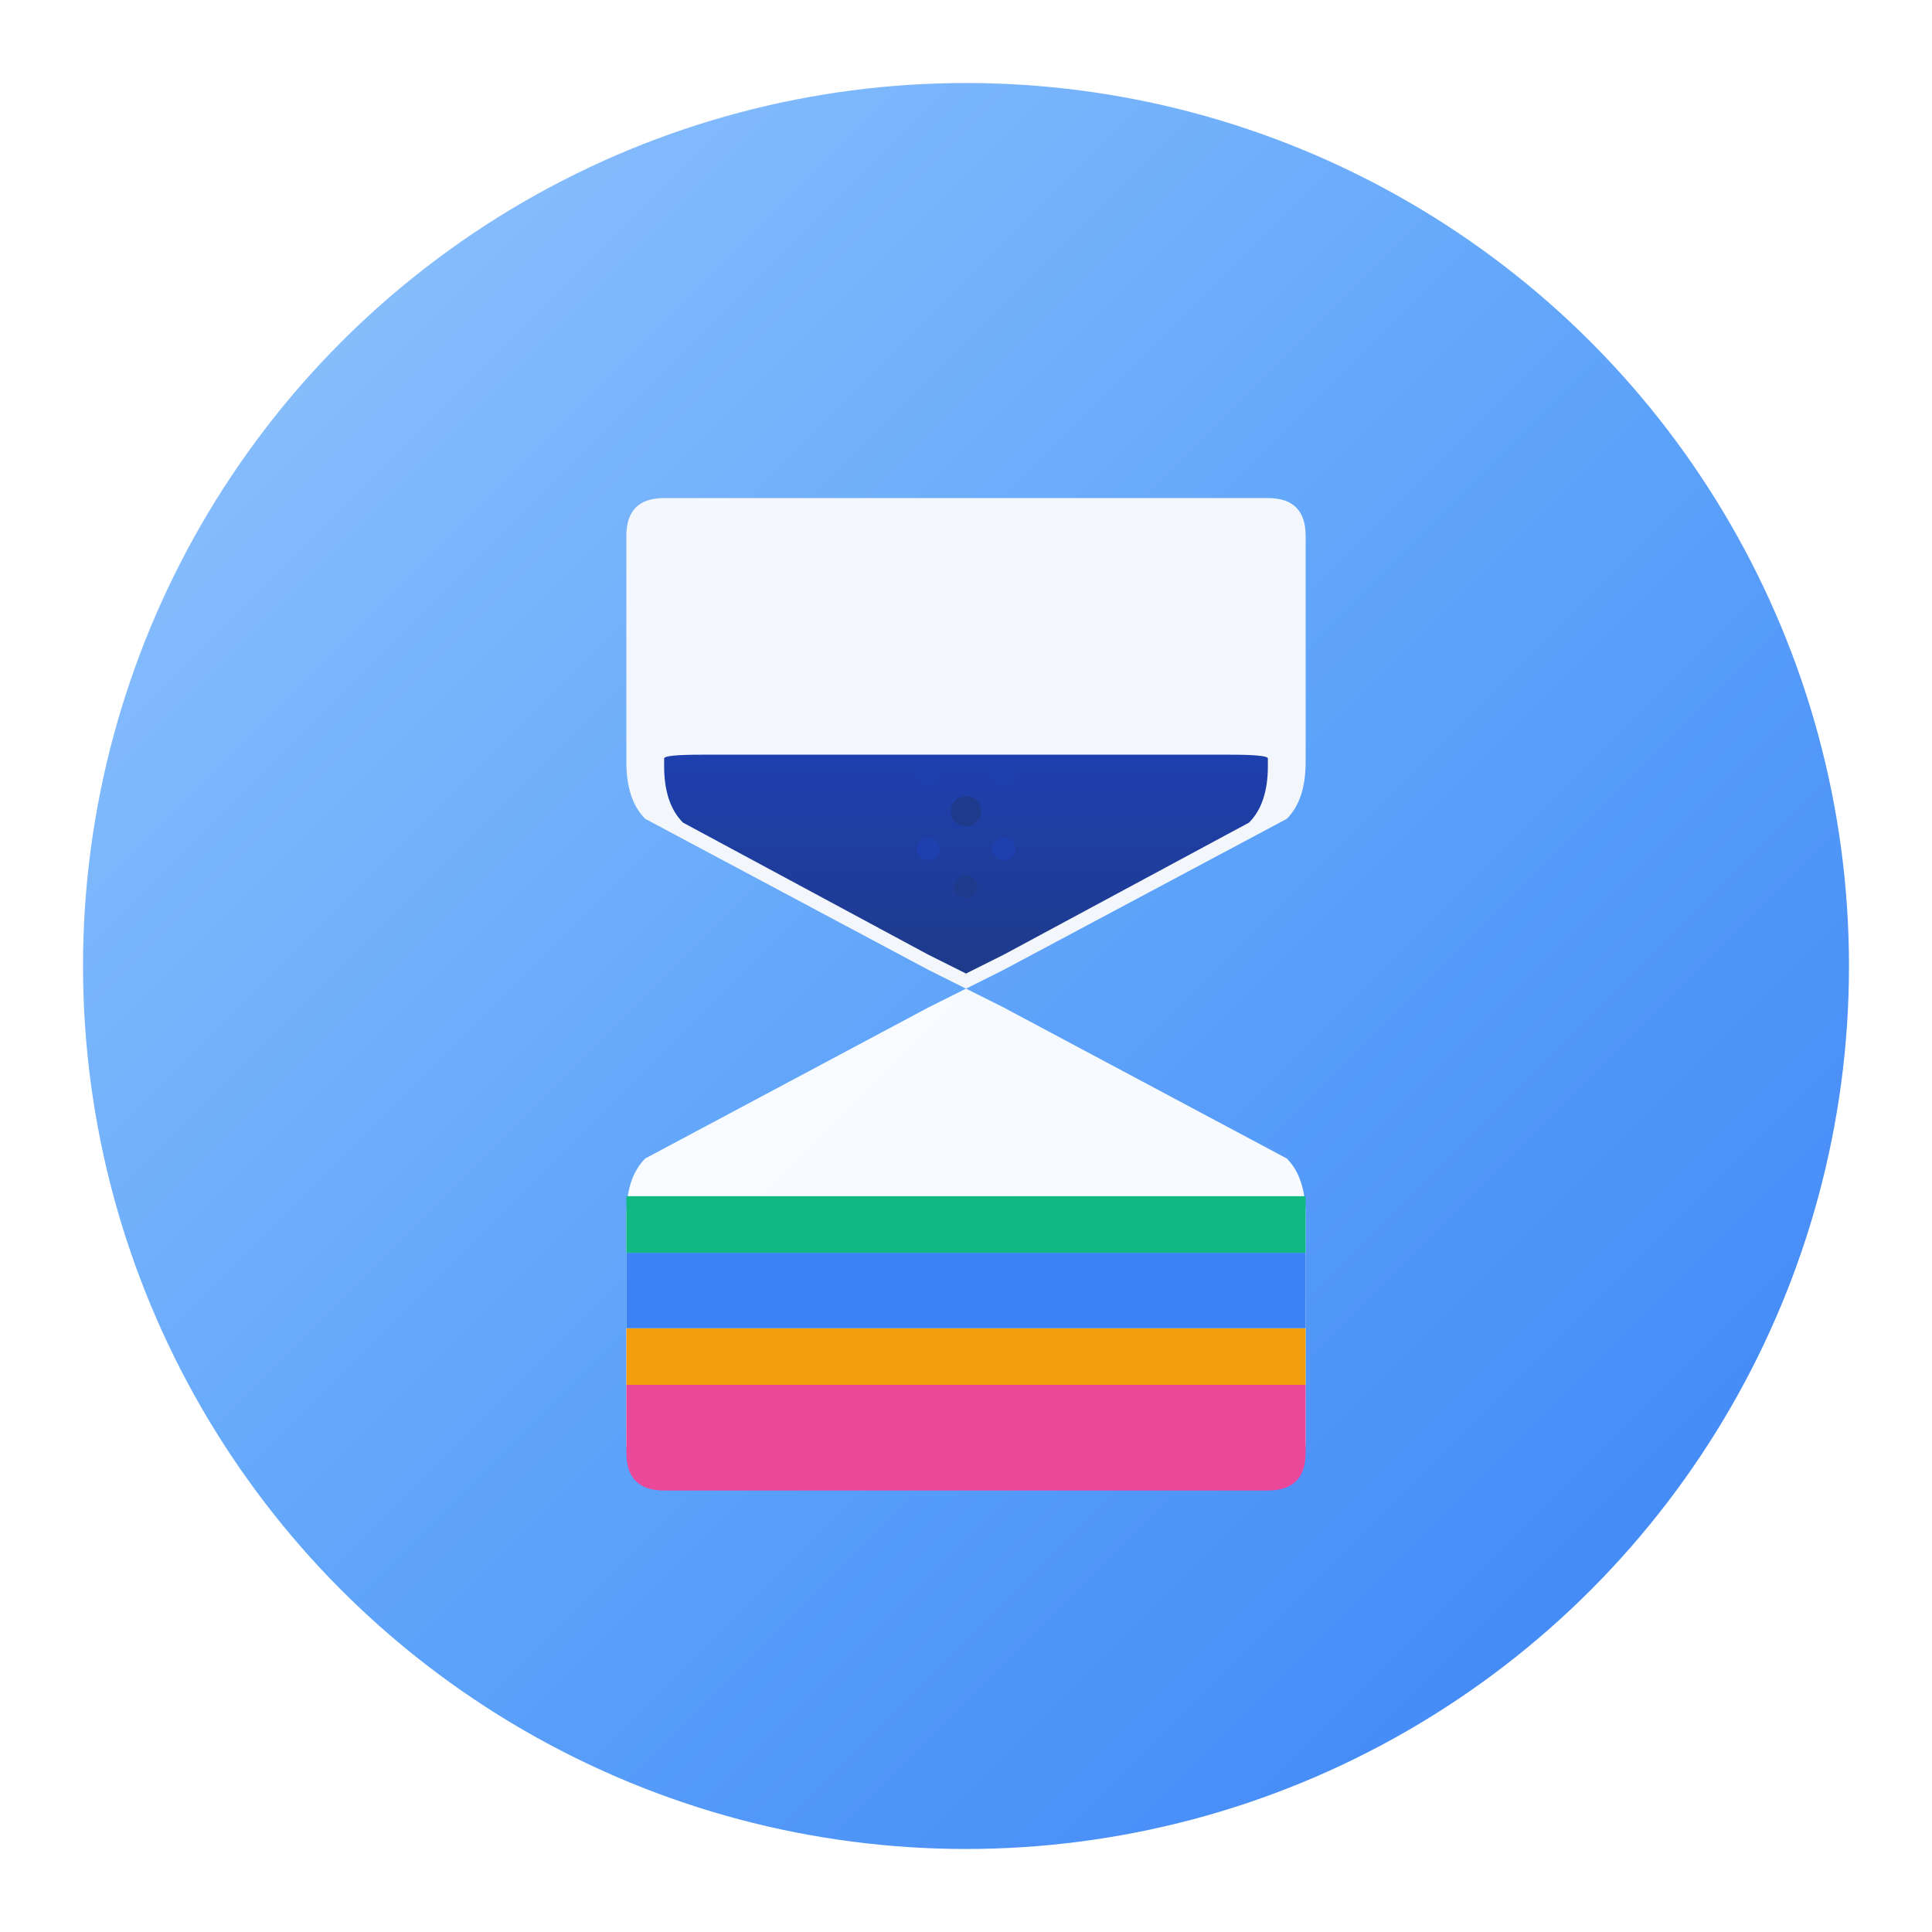
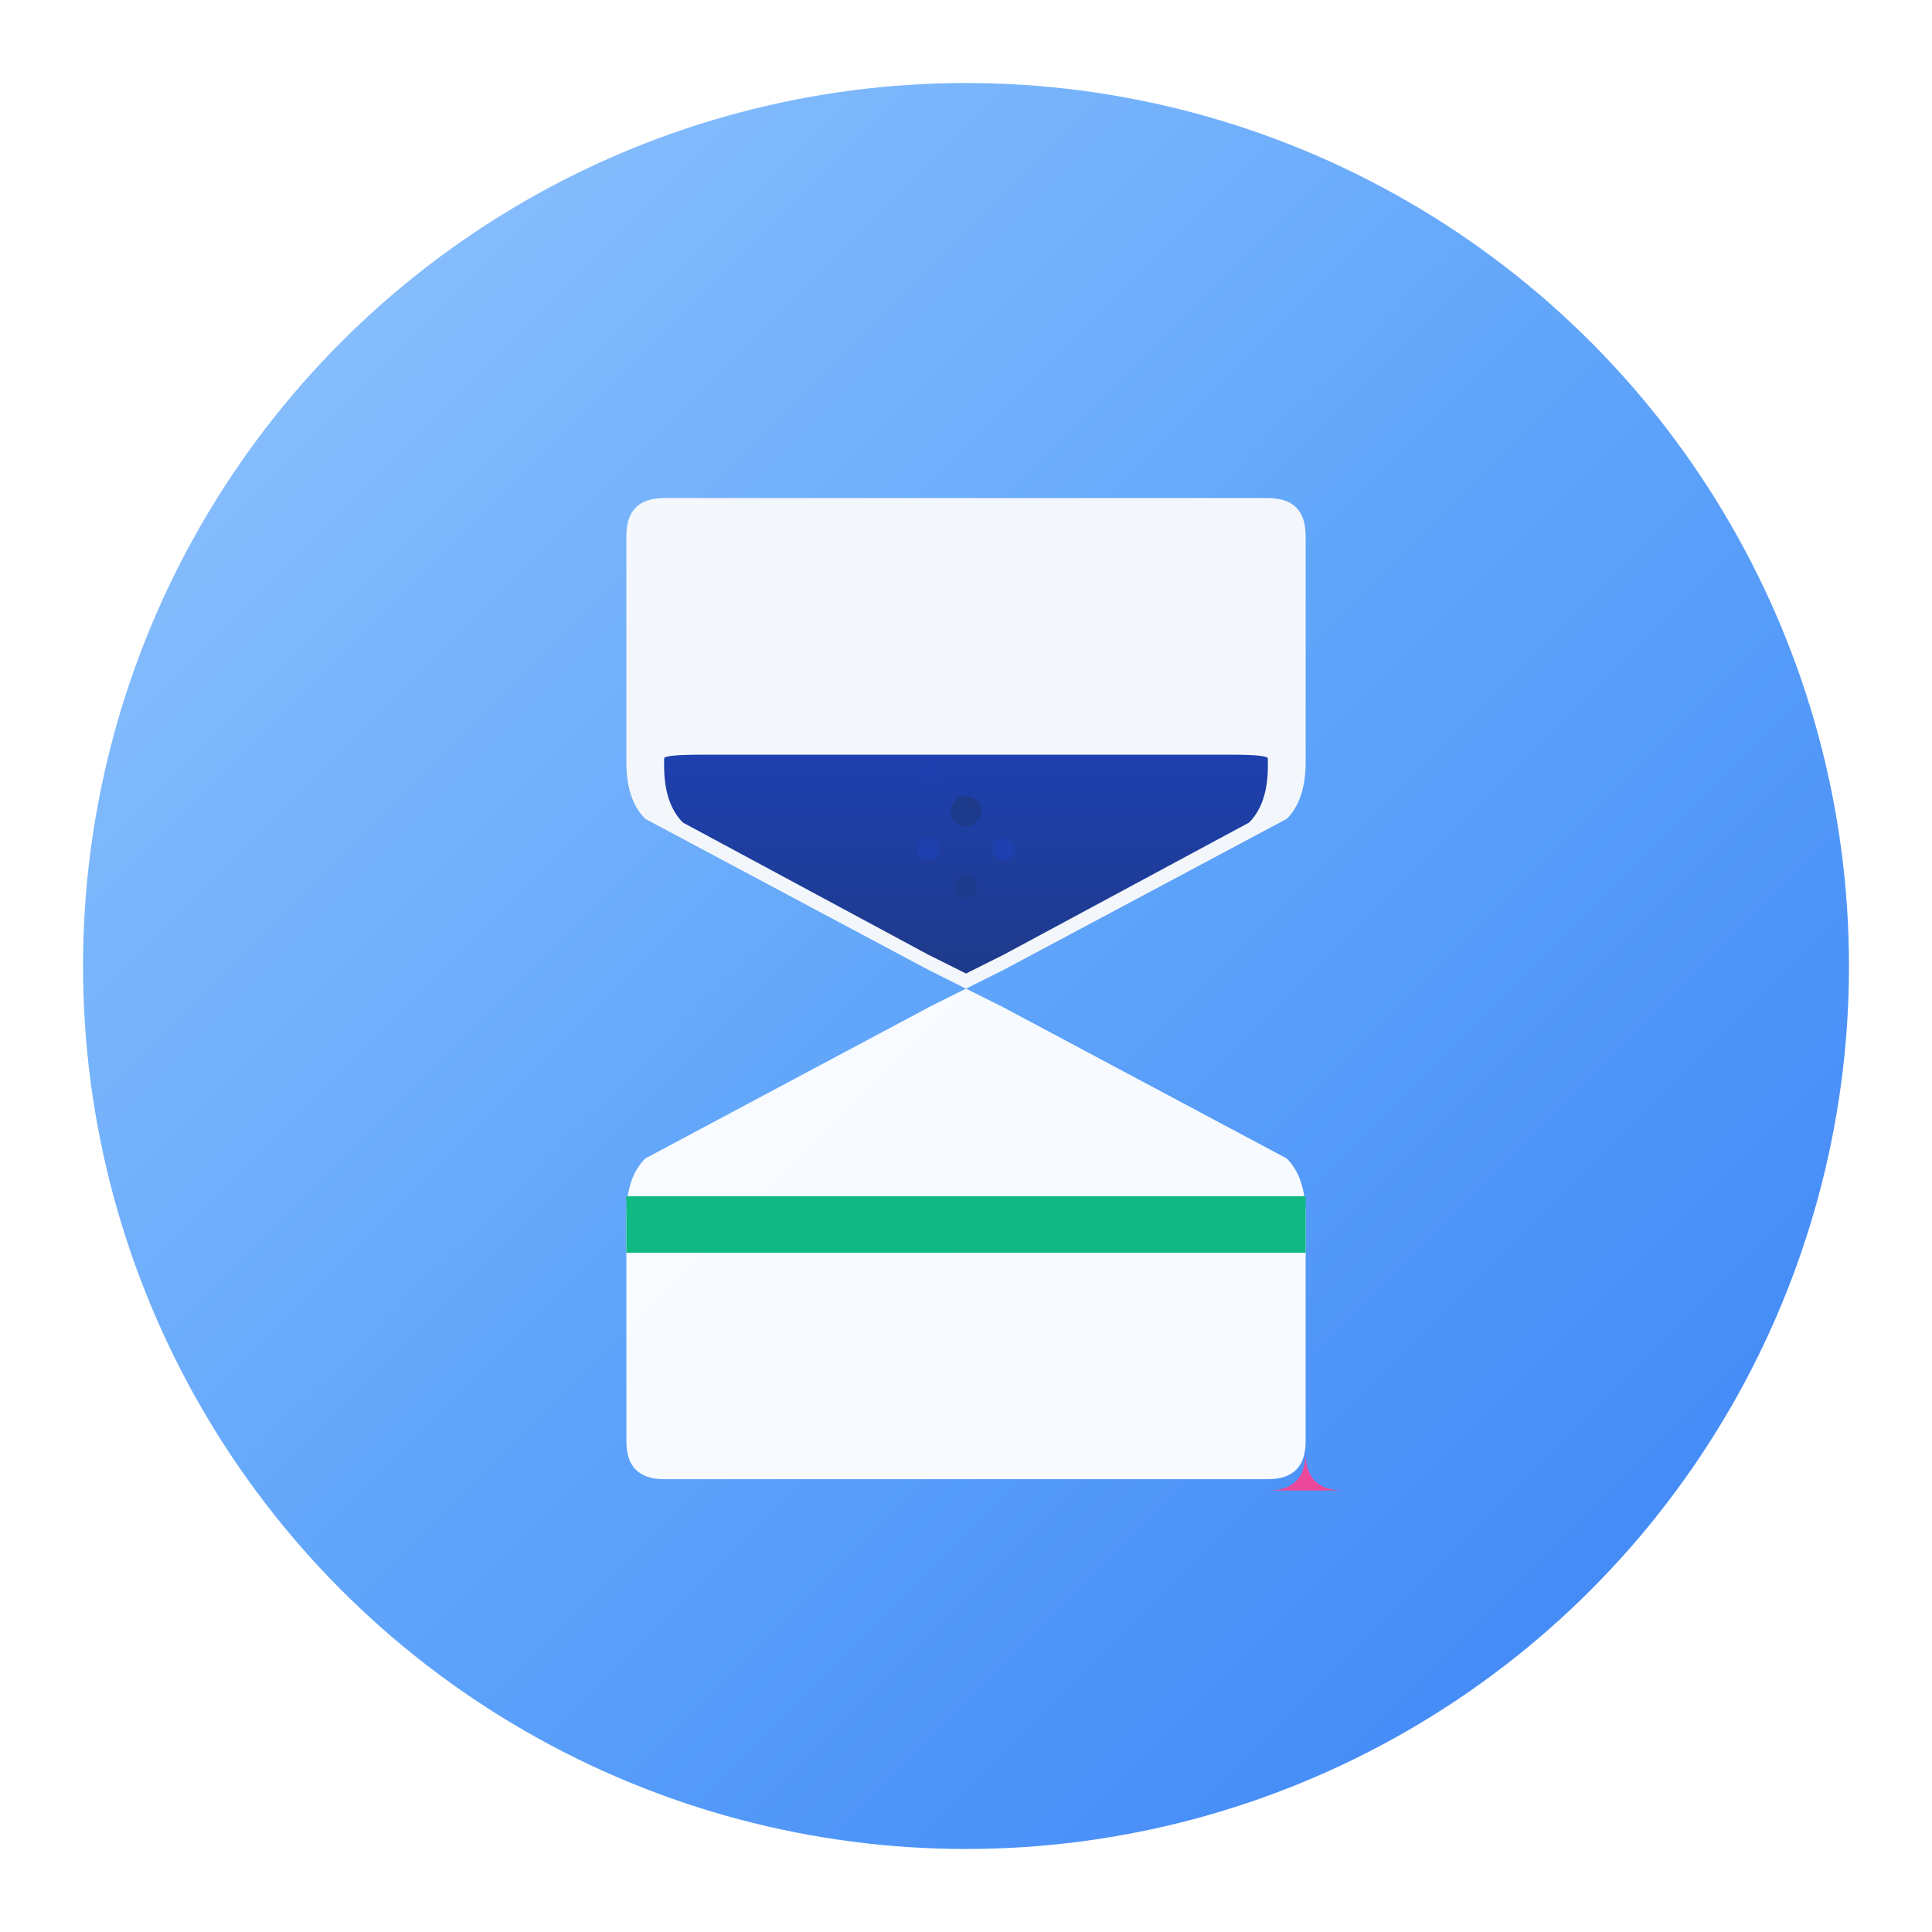
<svg xmlns="http://www.w3.org/2000/svg" width="512" height="512" viewBox="0 0 512 512" fill="none">
  <defs>
    <linearGradient id="borderGradient" x1="0%" y1="0%" x2="100%" y2="100%">
      <stop offset="0%" stop-color="#93C5FD" />
      <stop offset="50%" stop-color="#60A5FA" />
      <stop offset="100%" stop-color="#3B82F6" />
    </linearGradient>
    <linearGradient id="highlightGradient" x1="30%" y1="0%" x2="100%" y2="70%">
      <stop offset="0%" stop-color="#93C5FD" stop-opacity="0.8" />
      <stop offset="100%" stop-color="#3B82F6" stop-opacity="0" />
    </linearGradient>
    <linearGradient id="flowGradient" x1="0%" y1="0%" x2="0%" y2="100%">
      <stop offset="0%" stop-color="#1E40AF" />
      <stop offset="100%" stop-color="#1E3A8A" />
    </linearGradient>
    <filter id="dropShadow" x="-20%" y="-20%" width="140%" height="140%">
      <feDropShadow dx="4" dy="4" stdDeviation="8" flood-color="#1E3A8A" flood-opacity="0.5" />
    </filter>
  </defs>
  <circle cx="256" cy="256" r="234" fill="url(#borderGradient)" />
  <circle cx="256" cy="256" r="230" fill="url(#bgGradient)" />
  <path d="     M176 132     h160     q10 0 10 10     v60     q0 10 -5 15     l-75 40     q-10 5 -10 5     q0 0 10 5     l75 40     q5 5 5 15     v60     q0 10 -10 10     h-160     q-10 0 -10 -10     v-60     q0 -10 5 -15     l75 -40     q10 -5 10 -5     q0 0 -10 -5     l-75 -40     q-5 -5 -5 -15     v-60     q0 -10 10 -10     z" fill="#FFFFFF" fill-opacity="0.95" filter="url(#dropShadow)" />
  <path d="     M176 132     h160     q10 0 10 10     v60     q0 10 -5 15     l-75 40     q-10 5 -10 5     h-0     q0 0 -10 -5     l-75 -40     q-5 -5 -5 -15     v-60     q0 -10 10 -10     z" fill="#E5E7EB" fill-opacity="0.2" />
  <path d="     M186 200     h140     q10 0 10 1     v2     q0 10 -5 15     l-65 35     q-10 5 -10 5     h-0     q0 0 -10 -5     l-65 -35     q-5 -5 -5 -15     v-2     q0 -1 10 -1     z" fill="url(#flowGradient)" />
  <circle cx="246" cy="205" r="3" fill="#1E40AF" />
-   <circle cx="266" cy="205" r="3" fill="#1E40AF" />
  <circle cx="256" cy="215" r="4" fill="#1E3A8A" />
  <circle cx="246" cy="225" r="3" fill="#1E40AF" />
  <circle cx="266" cy="225" r="3" fill="#1E40AF" />
  <circle cx="256" cy="235" r="3" fill="#1E3A8A" />
-   <path d="     M176 395     h160     q10 0 10 -10     v-18     h-180     v18     q0 10 10 10     z" fill="#EC4899" fill-opacity="1.0" />
-   <rect x="166" y="352" width="180" height="15" fill="#F59E0B" fill-opacity="1.0" />
-   <rect x="166" y="332" width="180" height="20" fill="#3B82F6" fill-opacity="1.0" />
+   <path d="     M176 395     h160     q10 0 10 -10     v-18     v18     q0 10 10 10     z" fill="#EC4899" fill-opacity="1.0" />
  <rect x="166" y="317" width="180" height="15" fill="#10B981" fill-opacity="1.0" />
</svg>